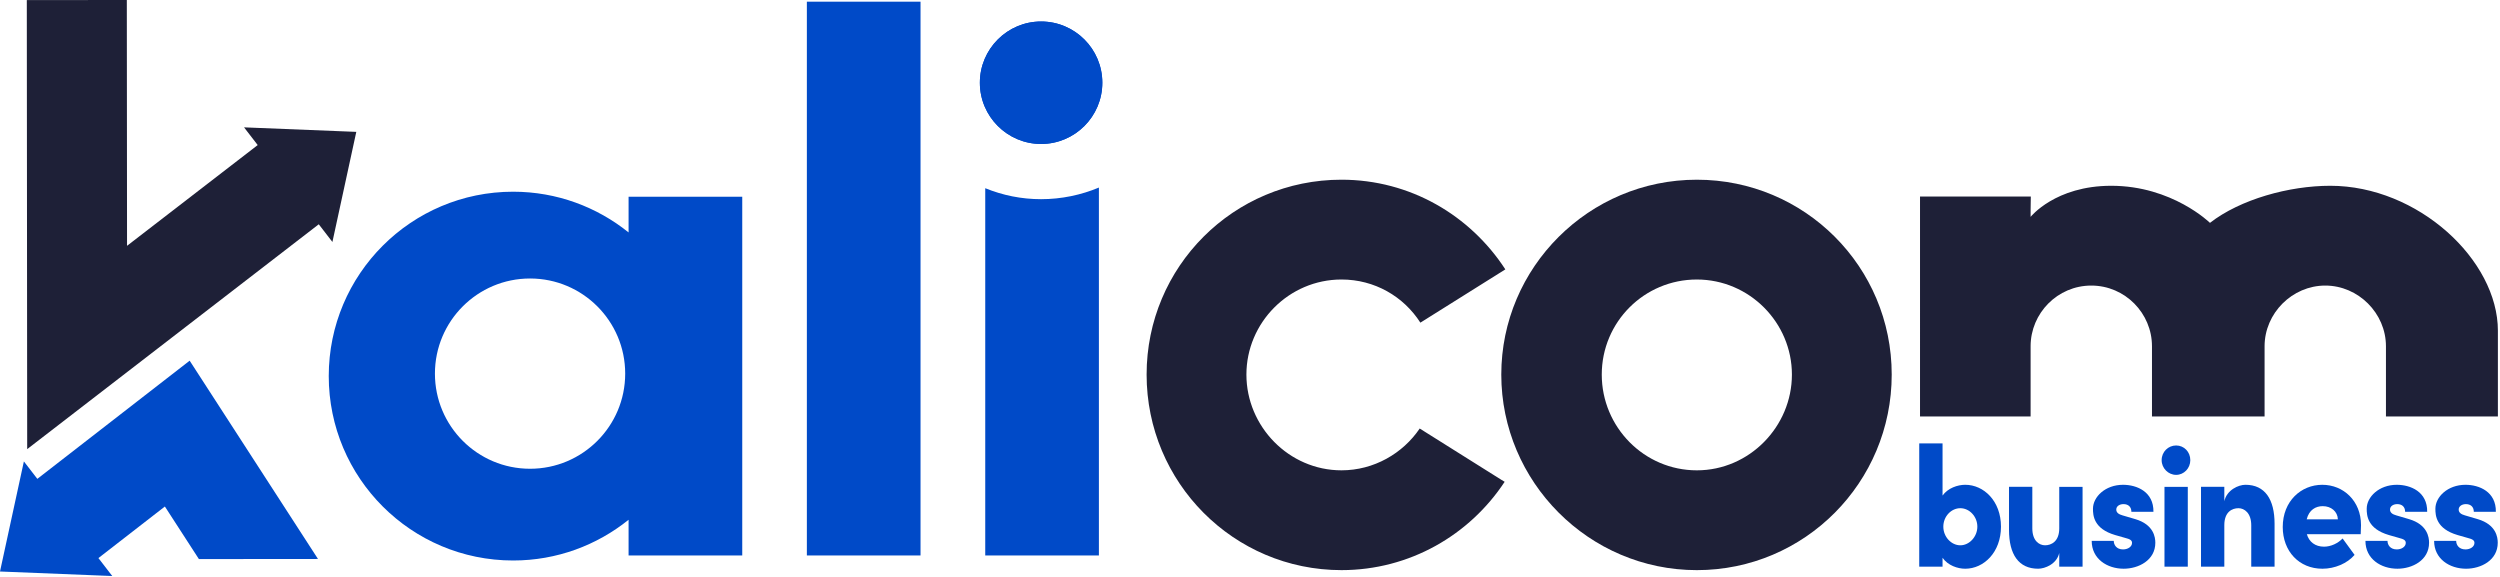
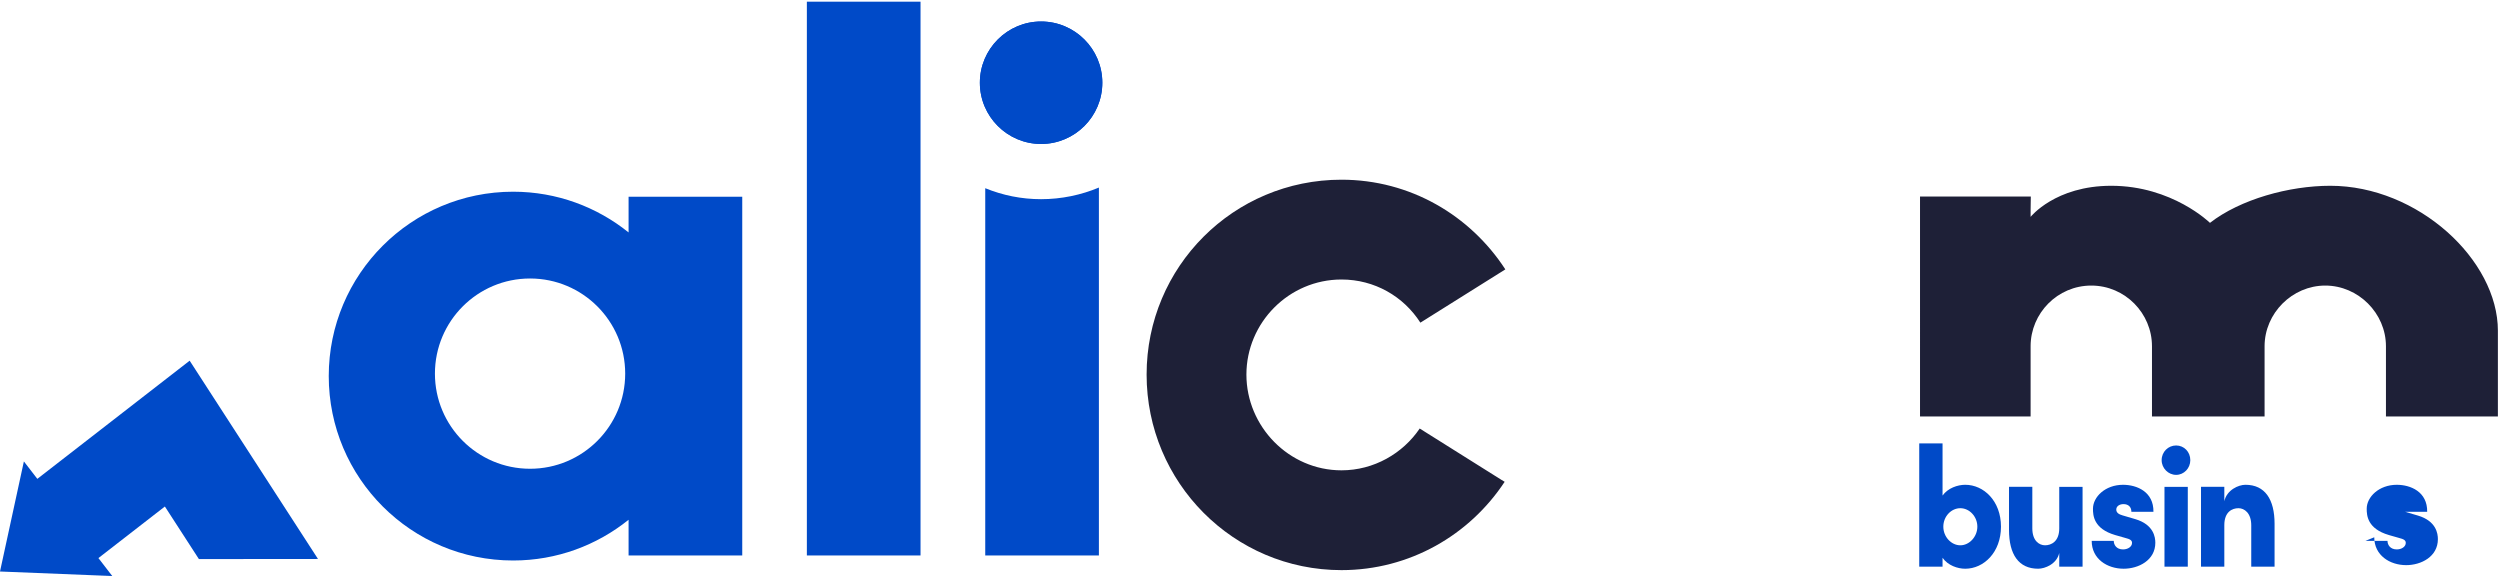
<svg xmlns="http://www.w3.org/2000/svg" id="Layer_1" viewBox="0 0 2967.95 684.67">
  <defs>
    <style>.cls-1{fill:#004ac8;}.cls-2{fill:#1e2037;}</style>
  </defs>
  <g>
-     <polygon class="cls-2" points="422.99 156.55 289.72 151.19 305.94 172.22 150.82 291.83 150.56 0 31.82 .1 32.28 533.19 378.44 266.26 394.63 287.25 422.99 156.55" />
    <polygon class="cls-1" points="225.16 428.19 44.32 568.49 28.36 547.79 0 678.48 133.27 683.84 116.84 662.54 195.74 601.32 236.13 663.72 377.51 663.59 225.16 428.19" />
  </g>
  <g>
    <path class="cls-1" d="M957.89,659.43V2h134.94V659.43h-134.94Z" />
    <g>
      <path class="cls-1" d="M1308.67,98.22c0,40.08-32.62,72.7-72.7,72.7s-72.7-32.62-72.7-72.7,32.62-72.7,72.7-72.7,72.7,32.62,72.7,72.7Z" />
      <path class="cls-1" d="M1235.97,25.52c-40.08,0-72.7,32.62-72.7,72.7s32.62,72.7,72.7,72.7,72.7-32.62,72.7-72.7-32.62-72.7-72.7-72.7Zm-3.11,72.7c0-1.86,1.24-3.11,3.11-3.11s3.42,1.24,3.42,3.11c0,3.42-6.52,3.42-6.52,0Z" />
    </g>
    <path class="cls-1" d="M1235.97,236.46c-23.38,0-45.61-4.6-66.31-13.03v436h134.93V222.66c-21.08,8.82-44.47,13.8-68.61,13.8Z" />
    <path class="cls-1" d="M746.24,233.59v42.35c-37.52-30.19-85.14-48.35-137.05-48.35-120.9,0-218.91,98.01-218.91,218.91s98.01,218.91,218.91,218.91c51.91,0,99.53-18.16,137.05-48.35v42.35h134.94V233.59h-134.94Zm-116.96,322.91c-62.37,0-112.94-50.57-112.94-112.94s50.57-112.94,112.94-112.94,112.94,50.57,112.94,112.94-50.57,112.94-112.94,112.94Z" />
  </g>
-   <path class="cls-2" d="M2014.45,213.35c-128.08,0-232.15,104.06-232.15,231.35s104.06,232.15,232.15,232.15,231.35-104.07,231.35-232.15-103.27-231.35-231.35-231.35Zm0,345.02c-62.44,0-112.87-51.23-112.87-113.67s50.43-112.87,112.87-112.87,112.87,51.23,112.87,112.87-50.43,113.67-112.87,113.67Z" />
  <path class="cls-2" d="M1782.3,569.57l4,2.4c-41.62,63.24-112.87,104.87-193.72,104.87-128.08,0-231.35-104.07-231.35-232.15s103.27-231.35,231.35-231.35c81.65,0,152.9,42.43,194.52,106.47l-100.86,63.24c-20.01-31.22-54.43-51.23-93.66-51.23-62.44,0-112.87,51.23-112.87,112.87s50.43,113.67,112.87,113.67c38.43,0,72.85-20.01,92.86-49.63l96.86,60.84Z" />
  <path class="cls-2" d="M2965.44,392.66v101.76h-132.89v-83.35c0-39.22-32.82-72.05-72.04-72.05s-72.05,32.82-72.05,72.05v83.35h-133.68v-83.35c0-39.22-32.02-72.05-72.05-72.05s-72.04,32.82-72.04,72.05v83.35h-131.28V233.36h131.53l-.24,15.78v8.32s29.24-36.91,95.72-36.91c72.42,0,117.21,44.03,117.21,44.03,36.02-28.02,94-44.03,142.83-44.03,104.06,0,198.99,88.02,198.99,172.11Z" />
  <g>
    <path class="cls-1" d="M2375.52,625.25c0,30.65-20.57,49.93-42.45,49.93-8.98,0-20.57-3.86-26.92-12.99v10.55h-27.67v-146.33h27.68v61.9c6.35-8.93,17.95-12.79,26.92-12.79,21.88,0,42.44,19.08,42.44,49.72Zm-28.05,0c0-11.97-9.35-21.92-20.19-21.92s-20.19,9.74-20.2,21.92c0,12.18,9.53,22.12,20.19,22.12s20.2-10.15,20.2-22.12Z" />
    <path class="cls-1" d="M2444.71,577.96h27.67v94.78h-27.68v-16.24c-2.99,13.19-17.02,18.67-25.06,18.67-23.19,0-34.59-17.05-34.59-46.07v-51.15h27.68v49.32c0,14.61,8.04,20.09,15.14,20.09s16.83-4.26,16.83-20.09v-49.32Z" />
    <path class="cls-1" d="M2483.23,642.1h26.18c0,4.67,3.18,10.15,11.03,10.15,5.8,0,10.66-3.25,10.66-7.71,0-3.04-2.06-4.46-8.6-6.09l-11.41-3.25c-25.62-7.51-26.36-23.34-26.36-31.26,0-14,14.59-28.41,35.71-28.41,16.45,0,36.46,8.32,36.08,32.07h-26.18c0-6.09-3.93-9.13-9.35-9.13-4.67,0-8.6,2.44-8.6,6.49,0,3.65,2.99,5.68,7.48,6.9l15.15,4.46c21.88,6.49,23.74,21.51,23.74,28.01,0,20.9-20.01,30.85-37.59,30.85-19.45,0-37.96-11.57-37.95-33.08Z" />
    <path class="cls-1" d="M2566.26,546.3c0-9.95,7.85-17.45,17.2-17.45s16.83,7.51,16.83,17.45c0,9.54-7.48,17.45-16.83,17.45s-17.2-7.92-17.2-17.45Zm3.36,126.44v-94.78h27.68v94.78h-27.68Z" />
    <path class="cls-1" d="M2700.32,621.8v50.94h-27.68v-49.12c0-14.61-8.22-20.3-15.14-20.3-7.48,0-16.83,4.26-16.83,20.09v49.32h-27.68v-94.78h27.68v17.05c2.99-13.4,16.83-19.48,25.06-19.48,23.19,0,34.59,17.25,34.59,46.27Z" />
-     <path class="cls-1" d="M2802.6,634.18h-63.95c2.62,9.13,9.91,14.82,20.38,14.82,8.23,0,16.64-4.06,22.06-9.74l14.21,19.48c-8.6,10.15-23.56,16.44-38.15,16.44-27.67,0-47.12-20.7-47.12-49.52,0-30.85,21.88-50.13,46.94-50.13s46,19.08,45.99,47.9c0,2.64-.19,6.09-.38,10.76Zm-27.11-17.66c-.37-9.34-8.04-15.63-17.95-15.63-8.23,0-16.27,4.26-19.07,15.63h37.02Z" />
-     <path class="cls-1" d="M2808.21,642.1h26.18c0,4.67,3.18,10.15,11.03,10.15,5.8,0,10.66-3.25,10.66-7.71,0-3.04-2.06-4.46-8.6-6.09l-11.41-3.25c-25.62-7.51-26.36-23.34-26.36-31.26,0-14,14.59-28.41,35.71-28.41,16.45,0,36.46,8.32,36.08,32.07h-26.18c0-6.09-3.93-9.13-9.35-9.13-4.67,0-8.6,2.44-8.6,6.49,0,3.65,2.99,5.68,7.48,6.9l15.15,4.46c21.88,6.49,23.74,21.51,23.74,28.01,0,20.9-20.01,30.85-37.59,30.85-19.45,0-37.96-11.57-37.95-33.08Z" />
-     <path class="cls-1" d="M2889.74,642.1h26.18c0,4.67,3.18,10.15,11.03,10.15,5.8,0,10.66-3.25,10.66-7.71,0-3.04-2.06-4.46-8.6-6.09l-11.41-3.25c-25.62-7.51-26.36-23.34-26.36-31.26,0-14,14.59-28.41,35.71-28.41,16.45,0,36.46,8.32,36.08,32.07h-26.18c0-6.09-3.93-9.13-9.35-9.13-4.67,0-8.6,2.44-8.6,6.49,0,3.65,2.99,5.68,7.48,6.9l15.15,4.46c21.88,6.49,23.74,21.51,23.74,28.01,0,20.9-20.01,30.85-37.59,30.85-19.45,0-37.96-11.57-37.95-33.08Z" />
+     <path class="cls-1" d="M2808.21,642.1h26.18c0,4.67,3.18,10.15,11.03,10.15,5.8,0,10.66-3.25,10.66-7.71,0-3.04-2.06-4.46-8.6-6.09l-11.41-3.25c-25.62-7.51-26.36-23.34-26.36-31.26,0-14,14.59-28.41,35.71-28.41,16.45,0,36.46,8.32,36.08,32.07h-26.18l15.15,4.46c21.88,6.49,23.74,21.51,23.74,28.01,0,20.9-20.01,30.85-37.59,30.85-19.45,0-37.96-11.57-37.95-33.08Z" />
  </g>
</svg>